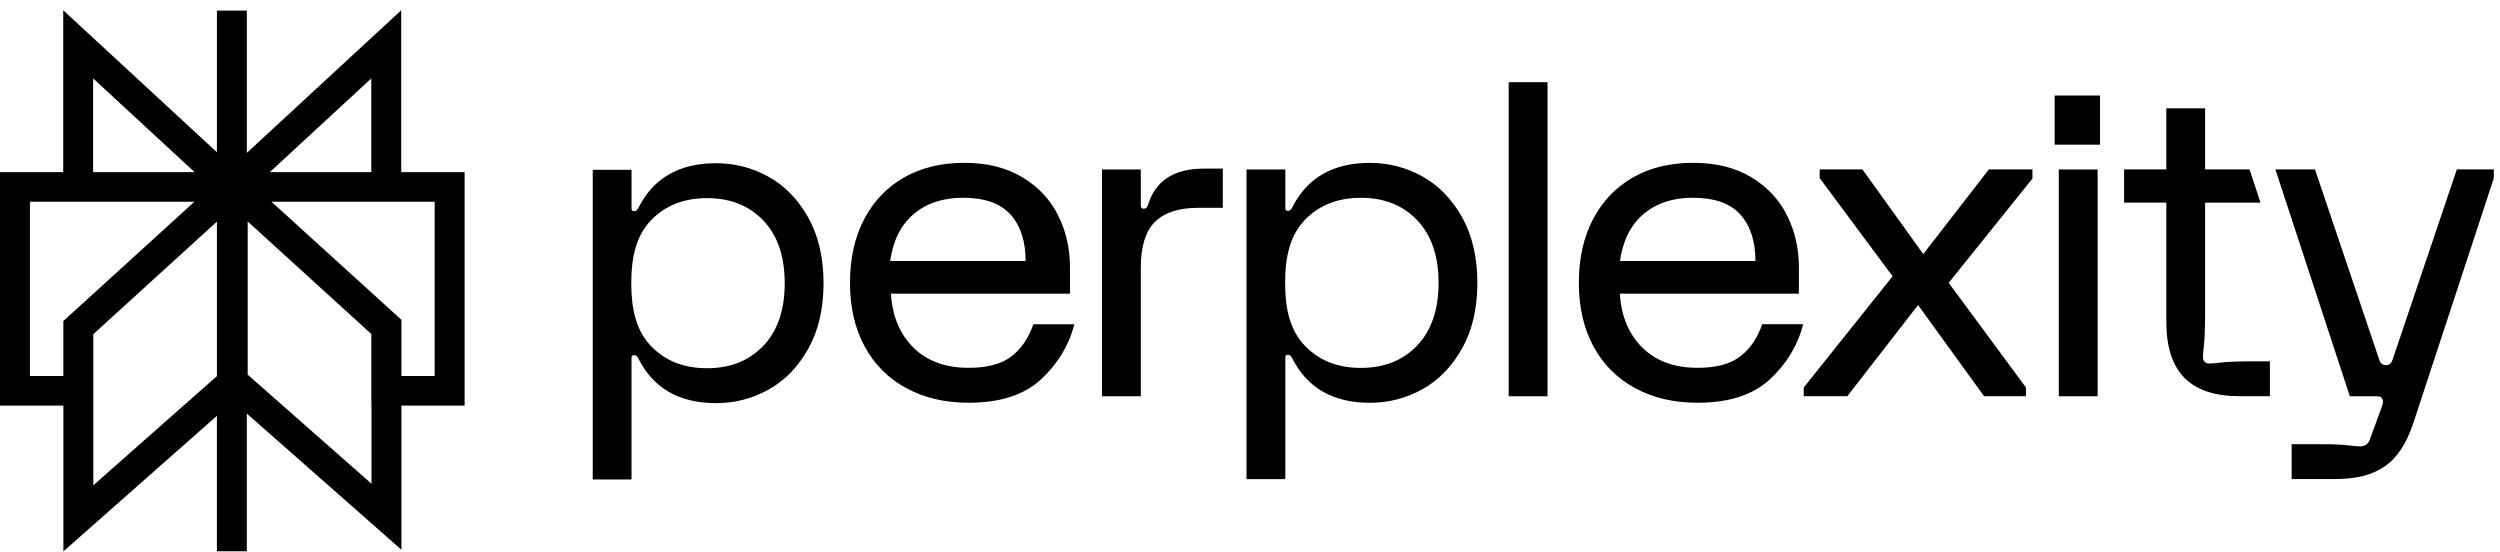
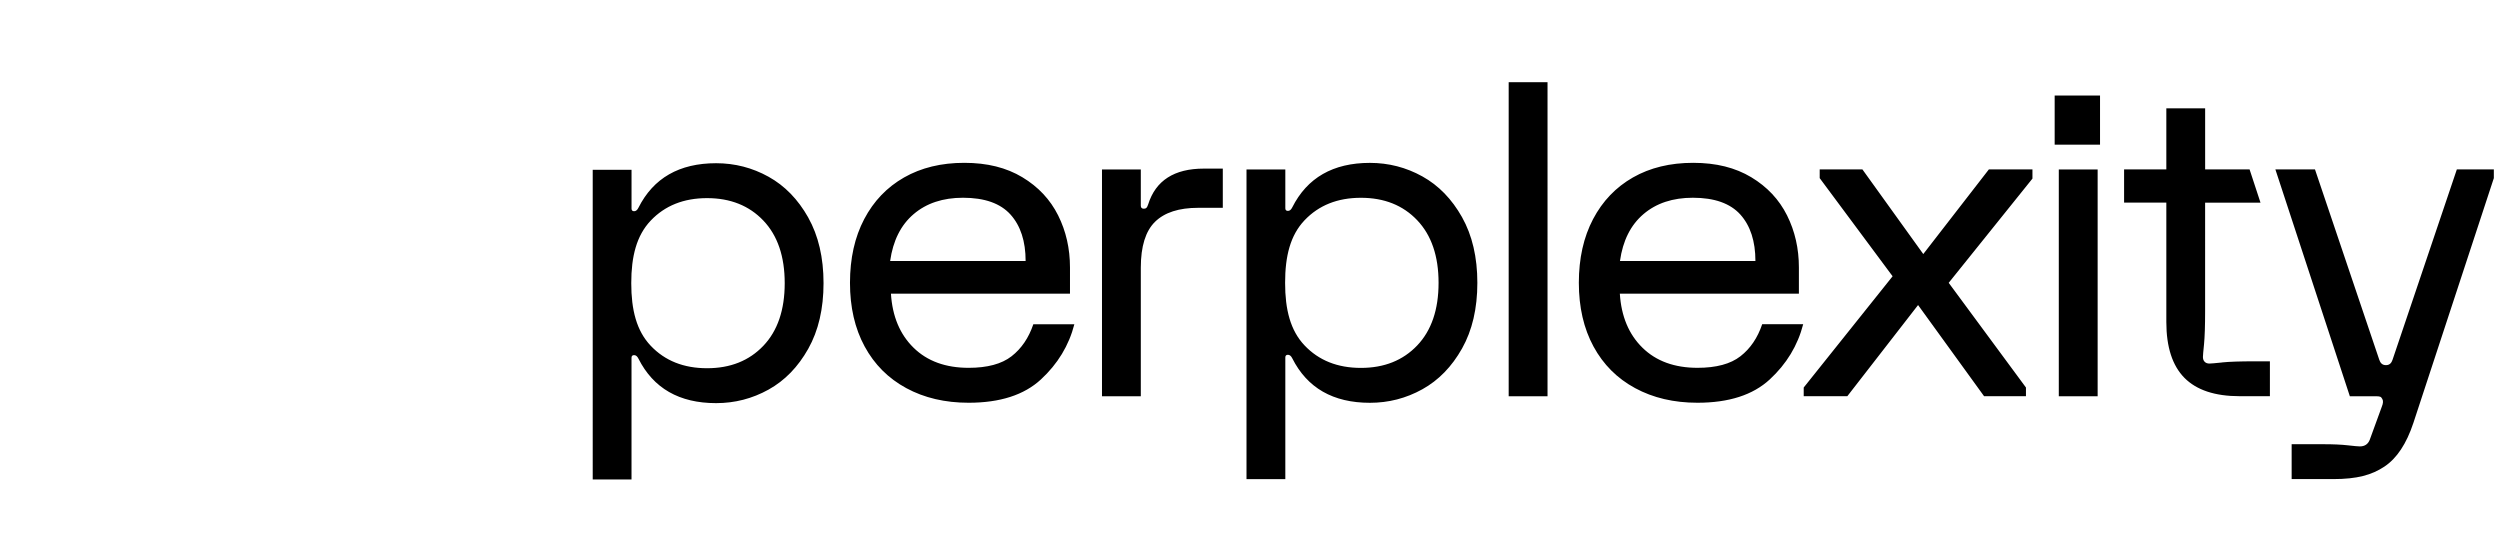
<svg xmlns="http://www.w3.org/2000/svg" width="231" height="51" fill="none" viewBox="0 0 231 51">
-   <path fill="#000" fill-rule="evenodd" d="M5.841.948 20.043 14.066V.978h2.765V14.125L37.073.948V15.904h5.857v21.573h-5.839v13.318L22.807 38.215v12.725h-2.765V38.422L5.857 50.948V37.477H0V15.904h5.841V.948ZM17.959 18.642H2.765v16.098h3.089v-5.078L17.959 18.642ZM8.621 30.877v13.963L20.043 34.754V20.477l-11.421 10.4Zm14.265 3.744V20.463l11.425 10.401v6.614h.015v7.219L22.887 34.621Zm14.204.119h3.074V18.642H25.084l12.007 10.906v5.192Zm-2.783-18.835V7.245l-9.375 8.659h9.375Zm-16.328 0H8.605V7.245l9.375 8.659Z" clip-rule="evenodd" />
  <path fill="#000" d="M111.232 15.576h1.755v3.626h-2.272c-1.78 0-3.108.429-3.989 1.291-.875.859-1.315 2.271-1.315 4.234v11.89h-3.587v-20.959h3.587v3.345c0 .189.095.282.279.282.105 0 .184-.026.241-.08.056-.054.105-.16.161-.323.691-2.201 2.408-3.303 5.143-3.303h-.003v-.003Zm23.861 4.493c.942 1.679 1.415 3.701 1.415 6.066 0 2.364-.471 4.387-1.415 6.066-.944 1.679-2.167 2.936-3.669 3.769-1.501.833-3.116 1.249-4.843 1.249-3.403 0-5.795-1.371-7.177-4.113-.105-.215-.24-.323-.399-.323-.159 0-.241.08-.241.243v11.246h-3.587V15.656h3.587v3.588c0 .16.08.243.241.243.161 0 .292-.106.399-.324 1.382-2.742 3.774-4.113 7.177-4.113 1.727 0 3.342.416 4.843 1.249 1.502.833 2.723 2.09 3.669 3.769Zm-2.169 6.066c0-2.473-.658-4.4-1.973-5.784-1.315-1.384-3.047-2.075-5.204-2.075-2.157 0-3.889.693-5.204 2.075-1.318 1.384-1.799 3.313-1.799 5.784 0 2.47.484 4.4 1.799 5.784 1.315 1.387 3.049 2.075 5.204 2.075 2.154 0 3.889-.693 5.204-2.075 1.315-1.381 1.973-3.313 1.973-5.784Zm-58.244-6.035c.942 1.679 1.415 3.701 1.415 6.066 0 2.364-.471 4.387-1.415 6.066-.944 1.679-2.167 2.936-3.669 3.769-1.502.833-3.116 1.249-4.843 1.249-3.403 0-5.795-1.371-7.177-4.113-.105-.215-.24-.323-.399-.323-.159 0-.24.08-.24.243v11.246h-3.585V15.687h3.587v3.587c0 .16.079.243.24.243.161 0 .292-.106.399-.323 1.382-2.742 3.774-4.113 7.177-4.113 1.727 0 3.341.416 4.843 1.249 1.502.833 2.722 2.09 3.669 3.769h-.003Zm-2.172 6.066c0-2.473-.657-4.4-1.972-5.784-1.315-1.381-3.05-2.075-5.204-2.075-2.154 0-3.889.693-5.204 2.075-1.315 1.386-1.799 3.313-1.799 5.784 0 2.47.484 4.4 1.799 5.784 1.315 1.386 3.047 2.074 5.204 2.074 2.157 0 3.889-.693 5.204-2.074 1.315-1.381 1.972-3.313 1.972-5.784Zm22.976 3.795h3.787c-.504 1.963-1.535 3.663-3.088 5.098-1.556 1.438-3.782 2.155-6.681 2.155-2.18 0-4.099-.45-5.759-1.35-1.661-.9-2.942-2.18-3.848-3.849-.906-1.666-1.356-3.626-1.356-5.885s.44-4.219 1.315-5.885c.875-1.666 2.106-2.949 3.687-3.849 1.581-.9 3.434-1.35 5.56-1.35 2.126 0 3.889.445 5.363 1.33 1.476.887 2.576 2.064 3.308 3.525.732 1.467 1.095 3.07 1.095 4.816v2.418H82.323c.13 2.095.831 3.764 2.093 4.997 1.261 1.236 2.958 1.855 5.084 1.855 1.727 0 3.052-.354 3.968-1.068.916-.714 1.586-1.699 2.014-2.964l.003.005Zm-13.235-5.843h12.519c0-1.826-.466-3.259-1.397-4.294-.931-1.032-2.392-1.552-4.386-1.552-1.86 0-3.382.504-4.564 1.513-1.182 1.006-1.906 2.452-2.172 4.332Zm57.153 12.496h3.59V7.594h-3.59V36.615v-.003Zm50.449-23.246h4.192V8.83h-4.192v4.537Zm15.477 20.124c-.652.067-1.046.101-1.176.101-.184 0-.336-.054-.44-.163-.106-.106-.161-.254-.161-.445 0-.132.035-.53.103-1.19.063-.657.099-1.673.099-3.042V18.724h5.117l-1.009-3.07h-4.106v-5.644h-3.586v5.641h-3.903v3.07h3.903v11.034c0 2.312.56 4.032 1.674 5.16 1.116 1.128 2.818 1.694 5.106 1.694h2.79v-3.223h-1.396c-1.356 0-2.36.034-3.012.101l-.003.003Zm21.684-17.837-5.94 17.586c-.079.217-.206.499-.611.499-.407 0-.535-.282-.616-.499l-5.94-17.586h-3.659l6.88 20.959h2.434c.157 0 .279.015.361.041.079.026.145.093.199.202.104.16.091.404-.041.724l-1.116 3.062c-.161.403-.466.605-.915.605-.161 0-.532-.034-1.116-.101-.586-.067-1.34-.101-2.271-.101h-2.912v3.223h3.827c2.233 0 3.576-.383 4.733-1.148 1.157-.765 2.052-2.116 2.691-4.051l7.431-22.612v-.804h-3.419Zm-49.302 7.819-5.622-7.819h-3.948v.804l6.737 9.069-8.214 10.279v.804h4.028l6.539-8.425 6.1 8.425h3.868v-.804l-7.138-9.674 7.738-9.632v-.846h-4.028l-6.059 7.819h-.001Zm12.523 13.14h3.589V15.656h-3.589v20.959-.003Zm-23.619-6.653c-.506 1.963-1.534 3.663-3.087 5.098-1.556 1.438-3.782 2.155-6.681 2.155-2.179 0-4.099-.45-5.759-1.35-1.664-.9-2.942-2.18-3.848-3.849-.903-1.666-1.354-3.626-1.354-5.885s.44-4.219 1.316-5.885c.878-1.666 2.106-2.949 3.687-3.849 1.58-.9 3.433-1.35 5.562-1.35 2.129 0 3.889.445 5.365 1.33 1.474.887 2.577 2.064 3.308 3.525.732 1.467 1.095 3.07 1.095 4.816v2.418h-16.545c.132 2.095.83 3.764 2.093 4.997 1.261 1.236 2.957 1.855 5.083 1.855 1.727 0 3.053-.354 3.968-1.068.916-.714 1.586-1.699 2.011-2.964h3.789l-.003.005Zm-16.932-5.843h12.519c0-1.826-.465-3.259-1.393-4.294-.933-1.032-2.393-1.552-4.386-1.552-1.861 0-3.383.504-4.565 1.513-1.182 1.006-1.908 2.452-2.172 4.332h-.003Z" />
</svg>